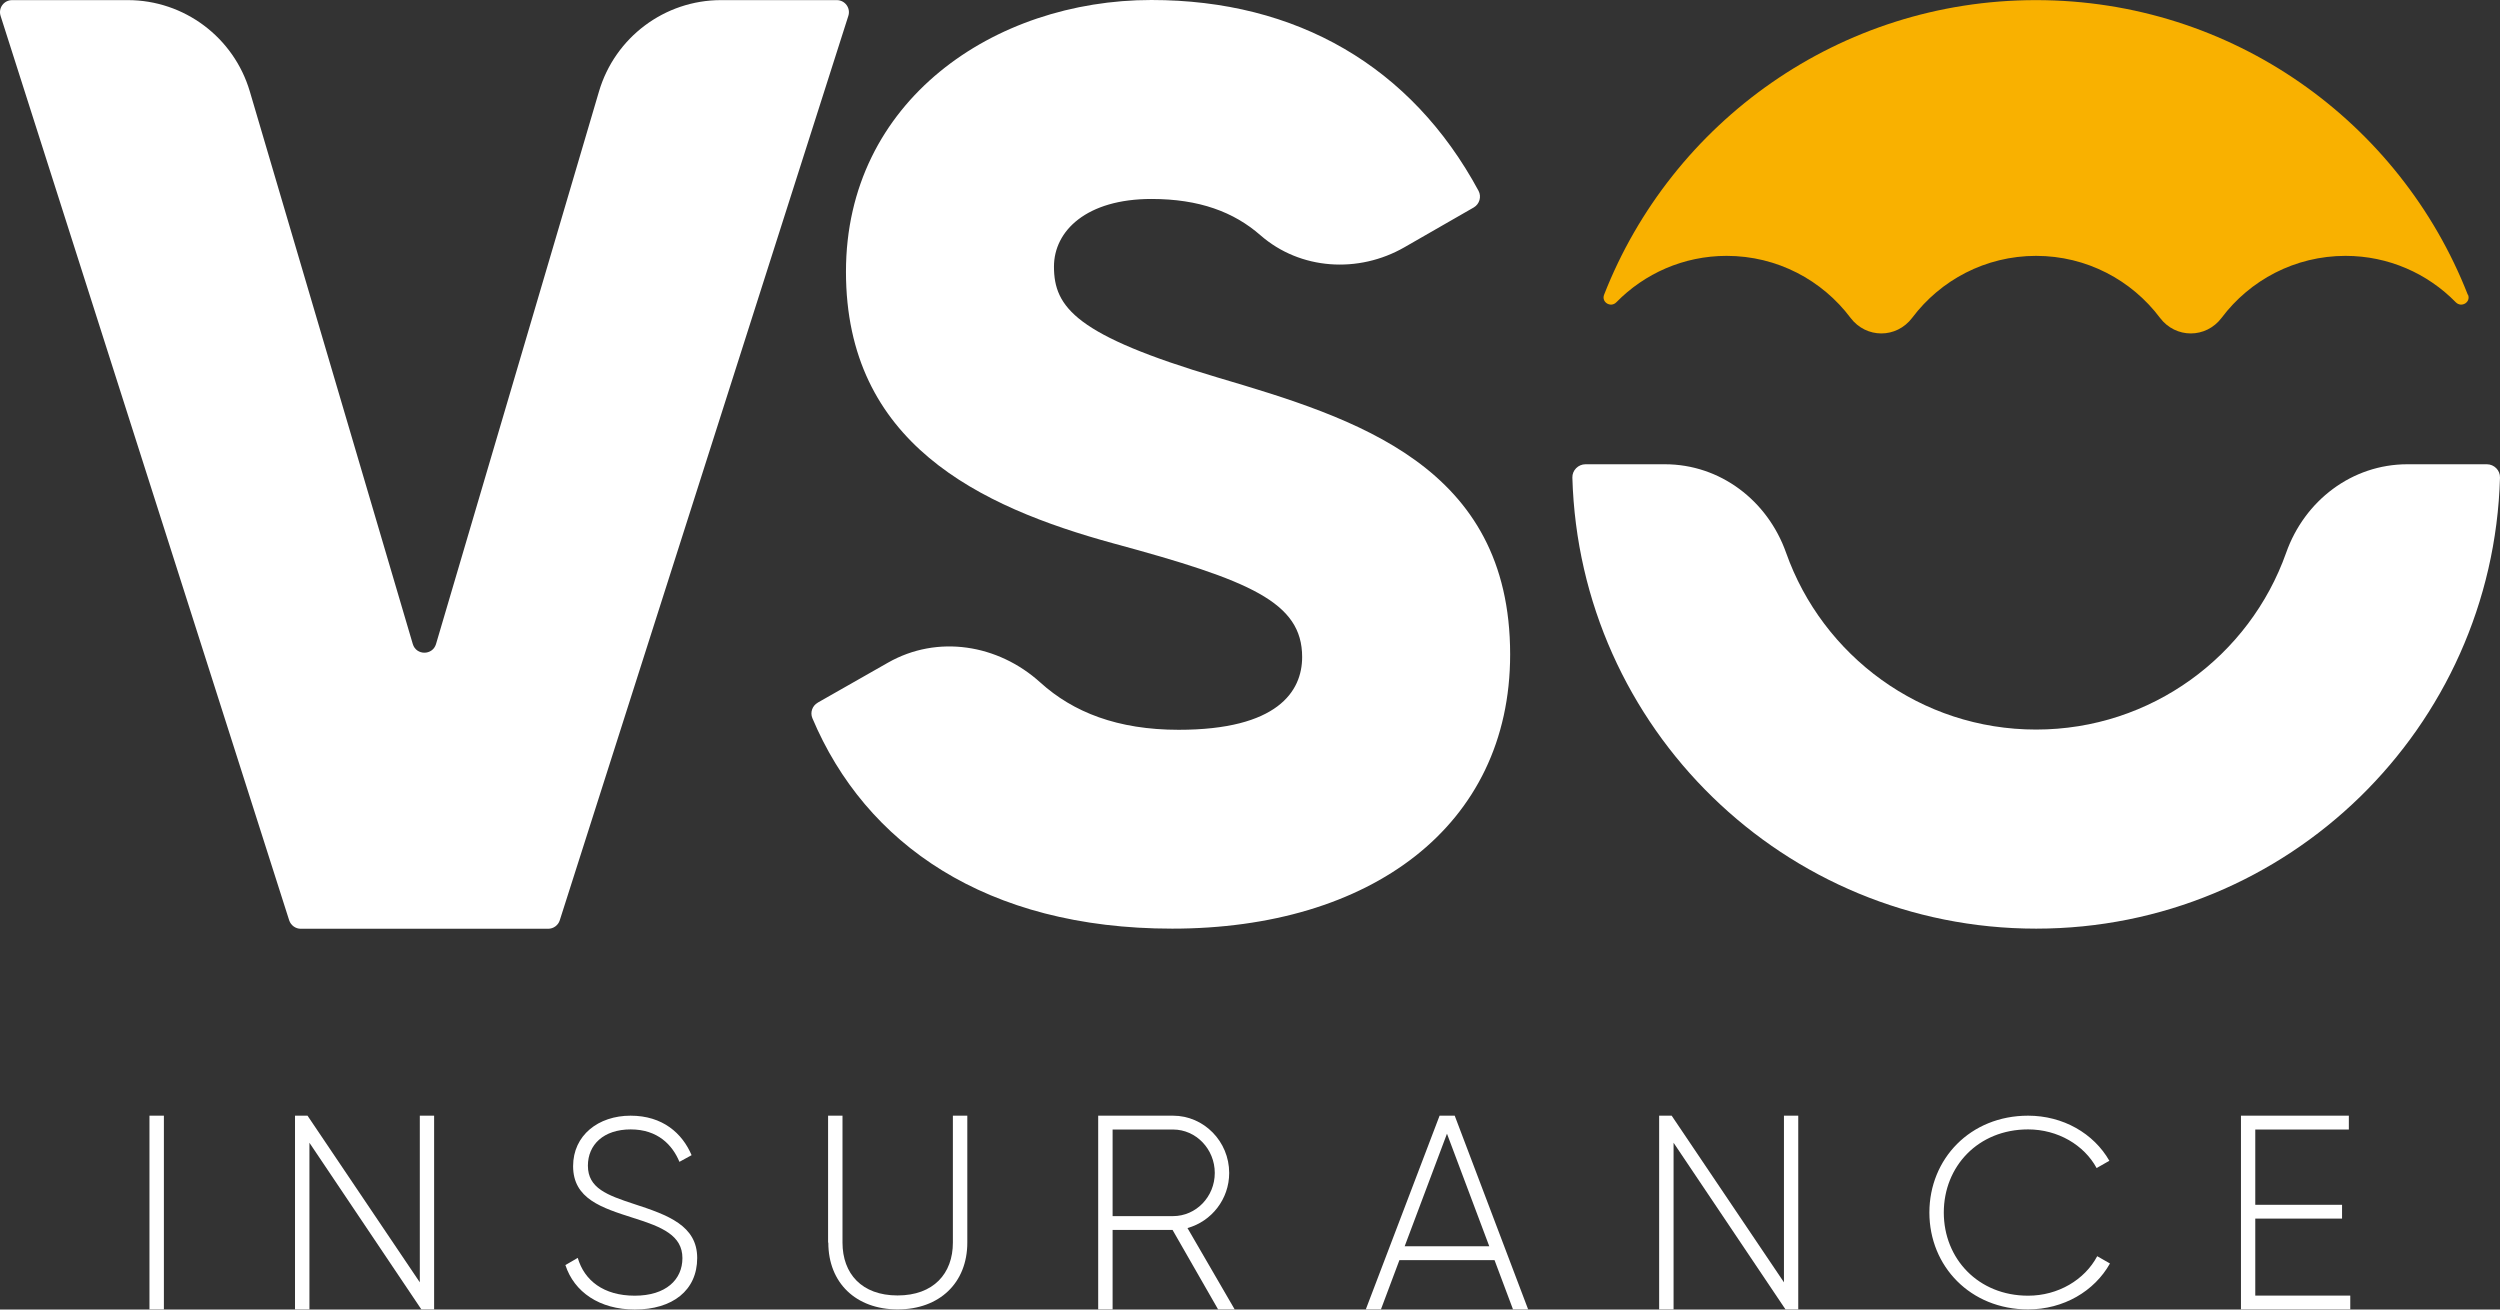
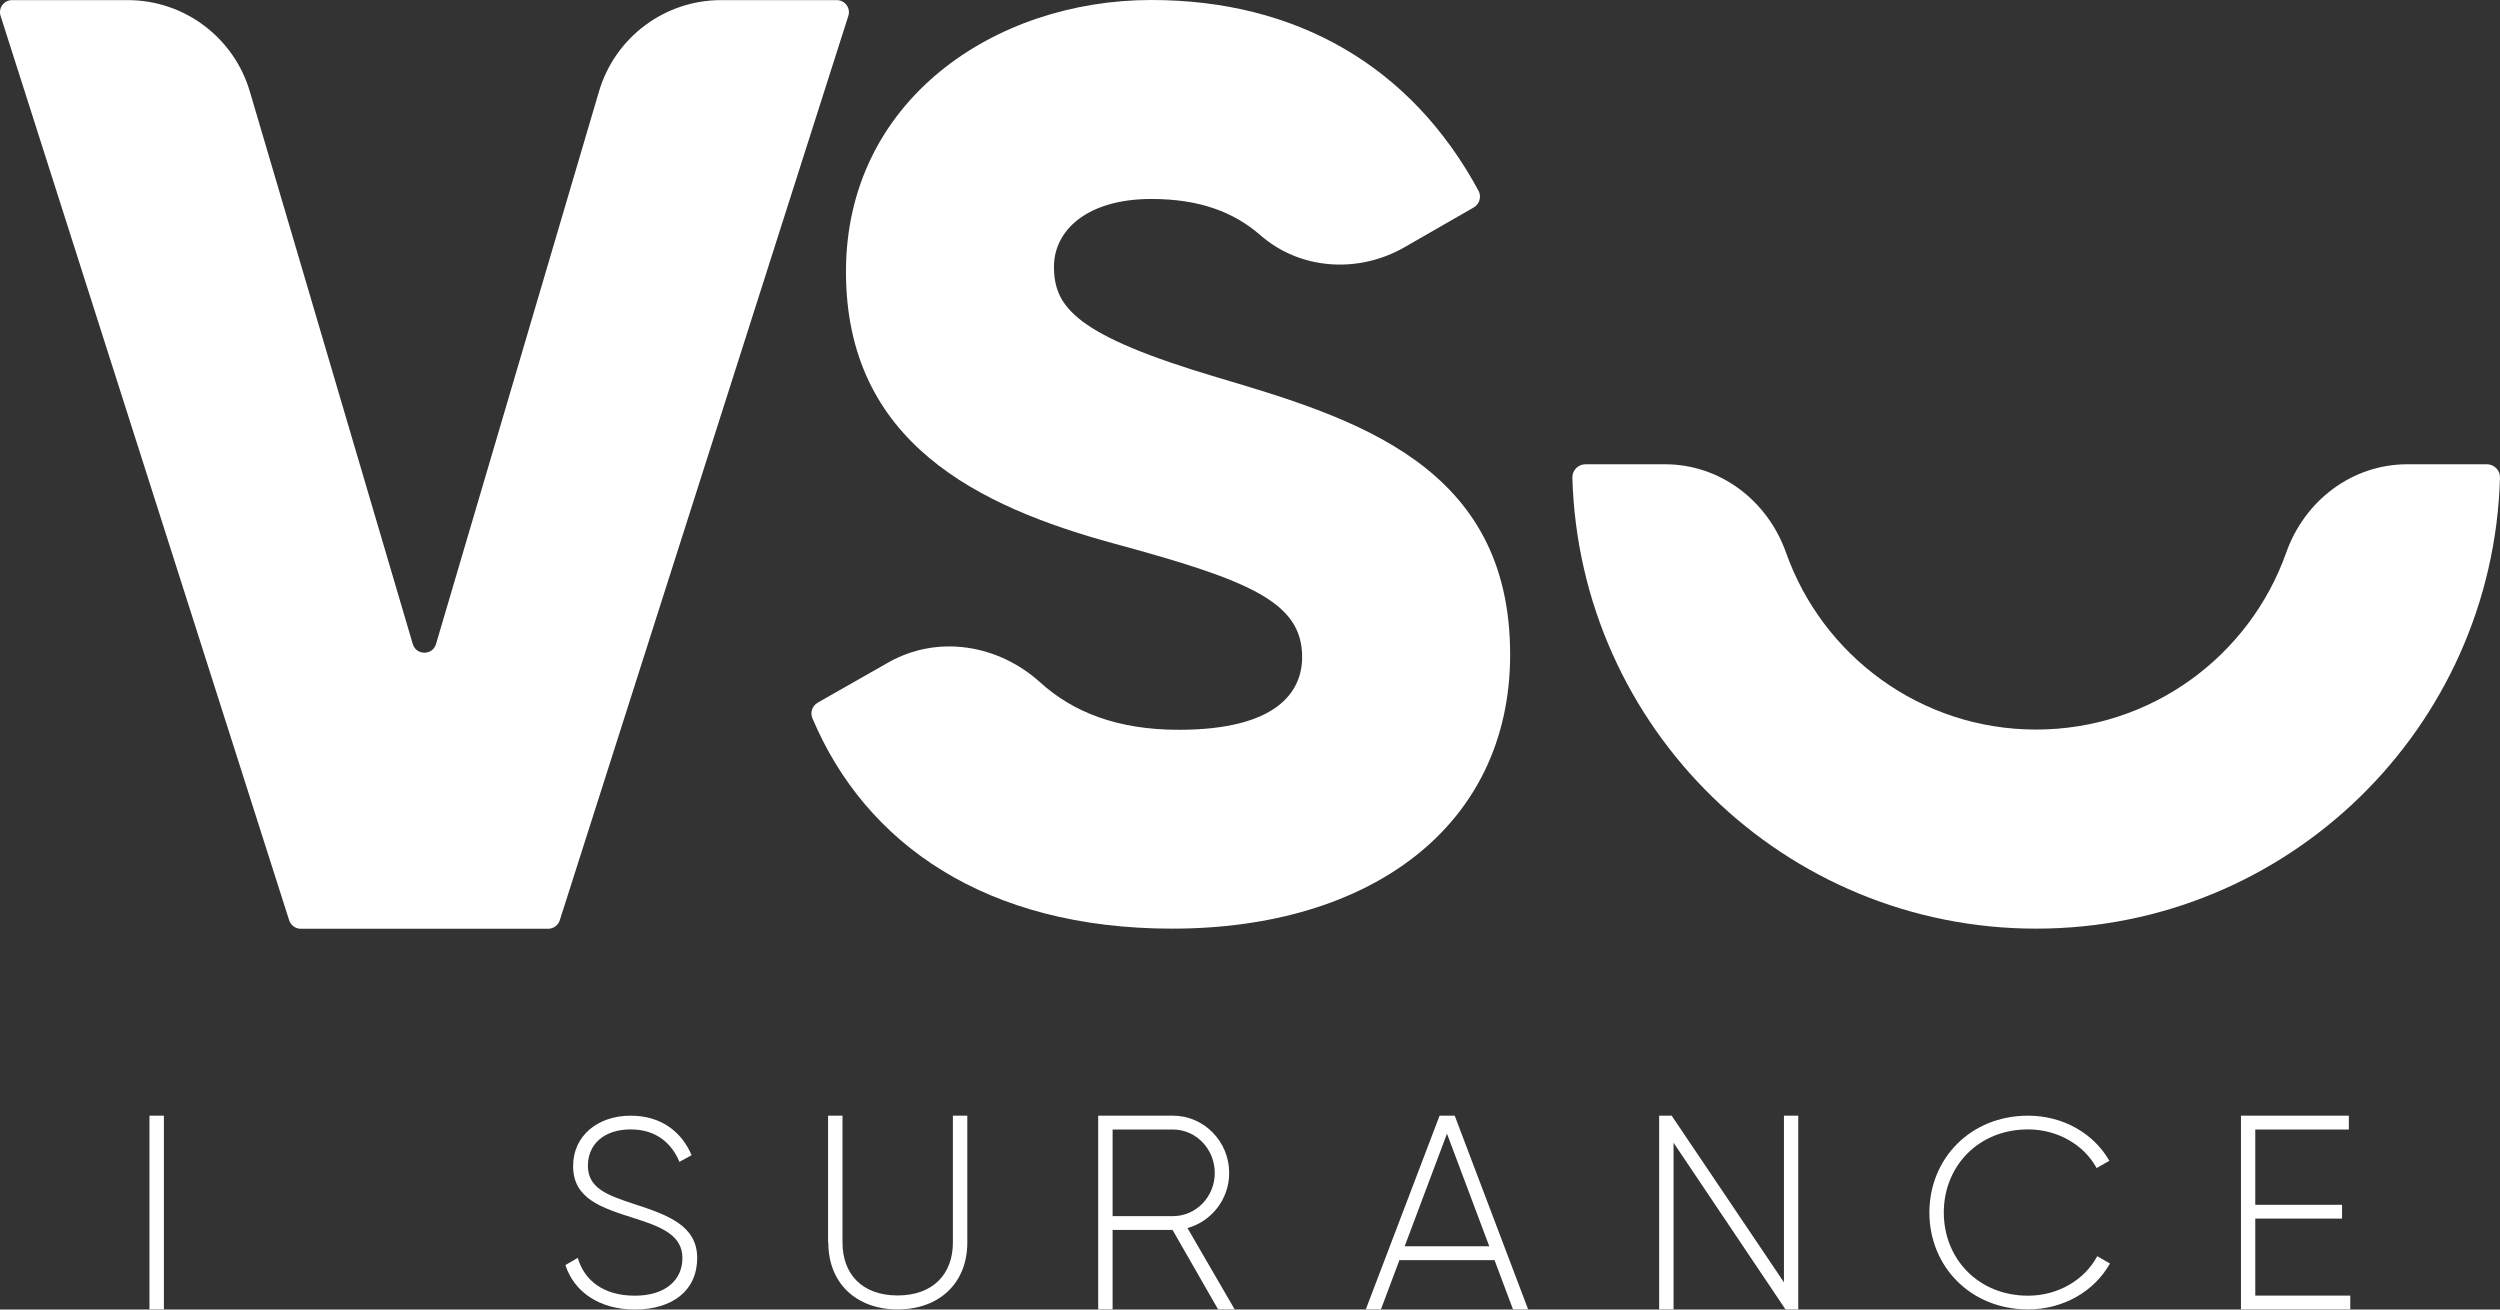
<svg xmlns="http://www.w3.org/2000/svg" width="210" height="110" viewBox="0 0 210 110" fill="none">
  <rect x="0" y="0" width="210" height="110" fill="#333333" stroke="none" />
  <path d="M13.767 93.717V109.99H12.555V93.717H13.767Z" fill="white" />
-   <path d="M36.466 93.717V109.99H35.395L25.992 95.992V109.99H24.781V93.717H25.832L35.264 107.715V93.717H36.476H36.466Z" fill="white" />
  <path d="M47.48 106.273L48.531 105.661C49.082 107.555 50.694 108.838 53.318 108.838C55.941 108.838 57.323 107.485 57.323 105.681C57.323 103.788 55.641 103.066 53.197 102.305C50.534 101.453 48.141 100.701 48.141 97.956C48.141 95.361 50.264 93.717 52.967 93.717C55.671 93.717 57.313 95.2 58.094 97.034L57.072 97.595C56.482 96.172 55.25 94.87 52.977 94.87C50.704 94.87 49.383 96.152 49.383 97.916C49.383 99.81 50.995 100.391 53.278 101.142C56.101 102.064 58.564 102.946 58.564 105.671C58.564 108.397 56.492 110 53.328 110C50.344 110 48.231 108.517 47.5 106.283L47.48 106.273Z" fill="white" />
  <path d="M69.559 104.379V93.717H70.77V104.379C70.77 106.984 72.382 108.818 75.396 108.818C78.41 108.818 80.042 106.984 80.042 104.379V93.717H81.254V104.379C81.254 107.766 78.911 109.99 75.406 109.99C71.902 109.99 69.579 107.766 69.579 104.379H69.559Z" fill="white" />
  <path d="M98.496 103.317H93.459V109.99H92.248V93.717H98.536C101.129 93.717 103.252 95.882 103.252 98.527C103.252 100.731 101.77 102.595 99.748 103.156L103.713 109.99H102.321L98.496 103.317ZM93.459 102.154H98.536C100.468 102.154 102.041 100.531 102.041 98.527C102.041 96.523 100.468 94.88 98.536 94.88H93.459V102.154Z" fill="white" />
  <path d="M125.541 105.852H117.55L115.998 109.99H114.727L120.925 93.717H122.196L128.364 109.99H127.093L125.541 105.852ZM125.1 104.689L121.546 95.23L117.991 104.689H125.1Z" fill="white" />
  <path d="M151.053 93.717V109.99H149.982L140.58 95.992V109.99H139.368V93.717H140.42L149.852 107.715V93.717H151.063H151.053Z" fill="white" />
  <path d="M162.068 101.854C162.068 97.345 165.502 93.717 170.359 93.717C173.292 93.717 175.866 95.2 177.187 97.505L176.116 98.116C175.065 96.182 172.862 94.87 170.359 94.87C166.163 94.87 163.279 97.976 163.279 101.854C163.279 105.731 166.173 108.838 170.359 108.838C172.882 108.838 175.115 107.505 176.166 105.521L177.237 106.132C175.936 108.457 173.342 109.99 170.359 109.99C165.512 109.99 162.068 106.363 162.068 101.854Z" fill="white" />
  <path d="M197.423 108.828V109.99H188.241V93.717H197.303V94.88H189.443V101.202H196.732V102.365H189.443V108.828H197.413H197.423Z" fill="white" />
  <path d="M1.01 0.01H10.733C15.469 0.01 19.644 3.136 20.986 7.685L34.674 54.098C34.964 55.07 36.336 55.07 36.626 54.098L50.314 7.685C51.656 3.136 55.831 0.01 60.567 0.01H70.29C70.981 0.01 71.471 0.681 71.261 1.333L47.02 77.305C46.889 77.725 46.489 78.016 46.048 78.016H25.262C24.821 78.016 24.43 77.725 24.29 77.305L0.049 1.333C-0.161 0.671 0.329 0.01 1.02 0.01H1.01Z" fill="white" />
  <path d="M68.677 59.028L74.595 55.661C78.751 53.297 83.837 54.118 87.382 57.325C90.145 59.83 93.88 61.303 99.007 61.303C107.307 61.303 109.38 58.086 109.38 55.19C109.38 50.581 105.014 48.758 93.55 45.651C82.195 42.545 71.061 37.184 71.061 22.826C71.061 8.467 83.507 0 96.714 0C108.919 0 118.552 5.571 124.199 16.032C124.459 16.523 124.279 17.144 123.798 17.425L117.971 20.771C114.116 22.986 109.22 22.685 105.875 19.759C103.643 17.806 100.739 16.713 96.724 16.713C91.267 16.713 88.533 19.389 88.533 22.395C88.533 25.822 90.385 28.176 102.291 31.713C113.866 35.14 126.852 39.108 126.852 54.97C126.852 69.439 115.057 78.006 98.466 78.006C82.826 78.006 72.693 70.892 68.237 60.321C68.037 59.84 68.237 59.279 68.688 59.028H68.677Z" fill="white" />
-   <path d="M207.316 24.759C207.566 25.391 206.755 25.872 206.285 25.391C203.932 22.986 200.647 21.493 197.023 21.493C192.767 21.493 188.992 23.537 186.619 26.693C185.298 28.447 182.754 28.447 181.433 26.693C179.06 23.537 175.285 21.493 171.029 21.493C166.774 21.493 162.999 23.537 160.626 26.693C159.304 28.447 156.761 28.447 155.439 26.693C153.066 23.537 149.291 21.493 145.036 21.493C141.411 21.493 138.127 22.986 135.774 25.391C135.303 25.872 134.502 25.391 134.743 24.759C140.42 10.251 154.518 0.01 171.019 0.01C187.521 0.01 201.619 10.251 207.296 24.759H207.316Z" fill="#F9B100" />
  <path d="M208.898 38.998C209.509 38.998 210.019 39.509 209.999 40.12C209.409 61.142 192.197 78.006 171.039 78.006C149.882 78.006 132.67 61.152 132.079 40.12C132.059 39.509 132.57 38.998 133.181 38.998H139.849C144.495 38.998 148.48 42.044 150.032 46.433C153.096 55.09 161.347 61.283 171.029 61.283C180.712 61.283 188.972 55.09 192.036 46.433C193.588 42.044 197.574 38.998 202.22 38.998H208.888H208.898Z" fill="white" />
</svg>